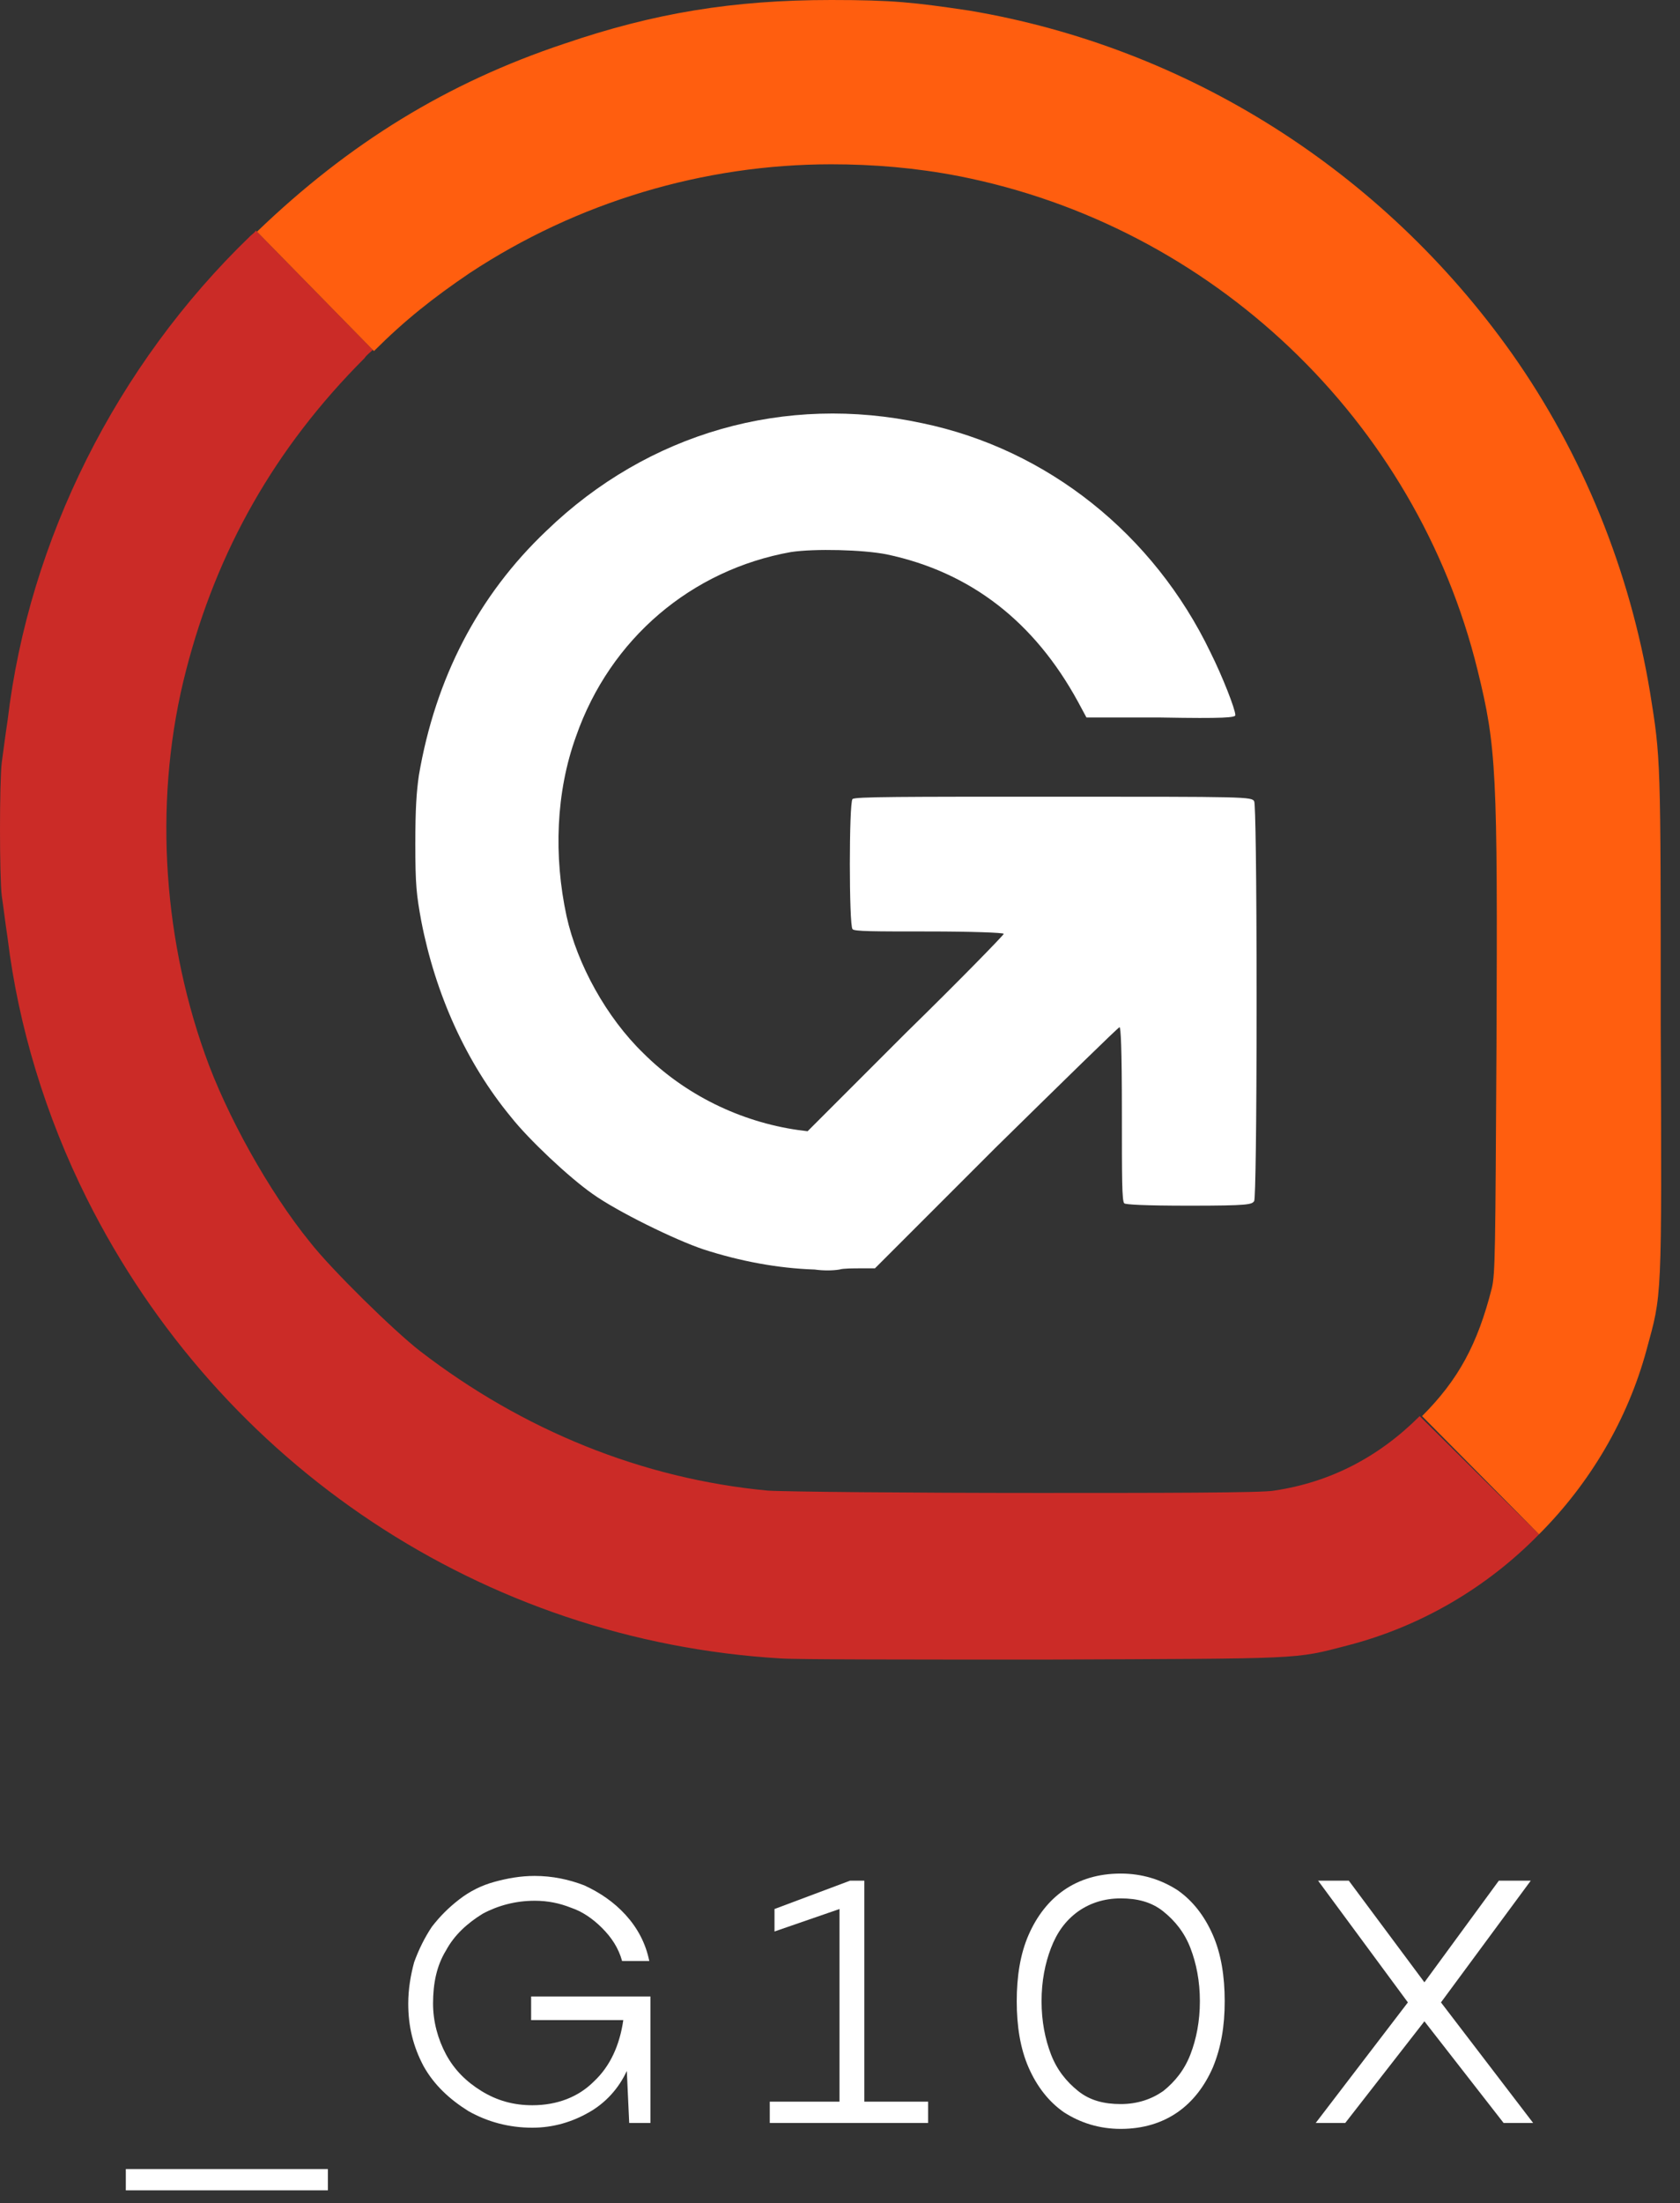
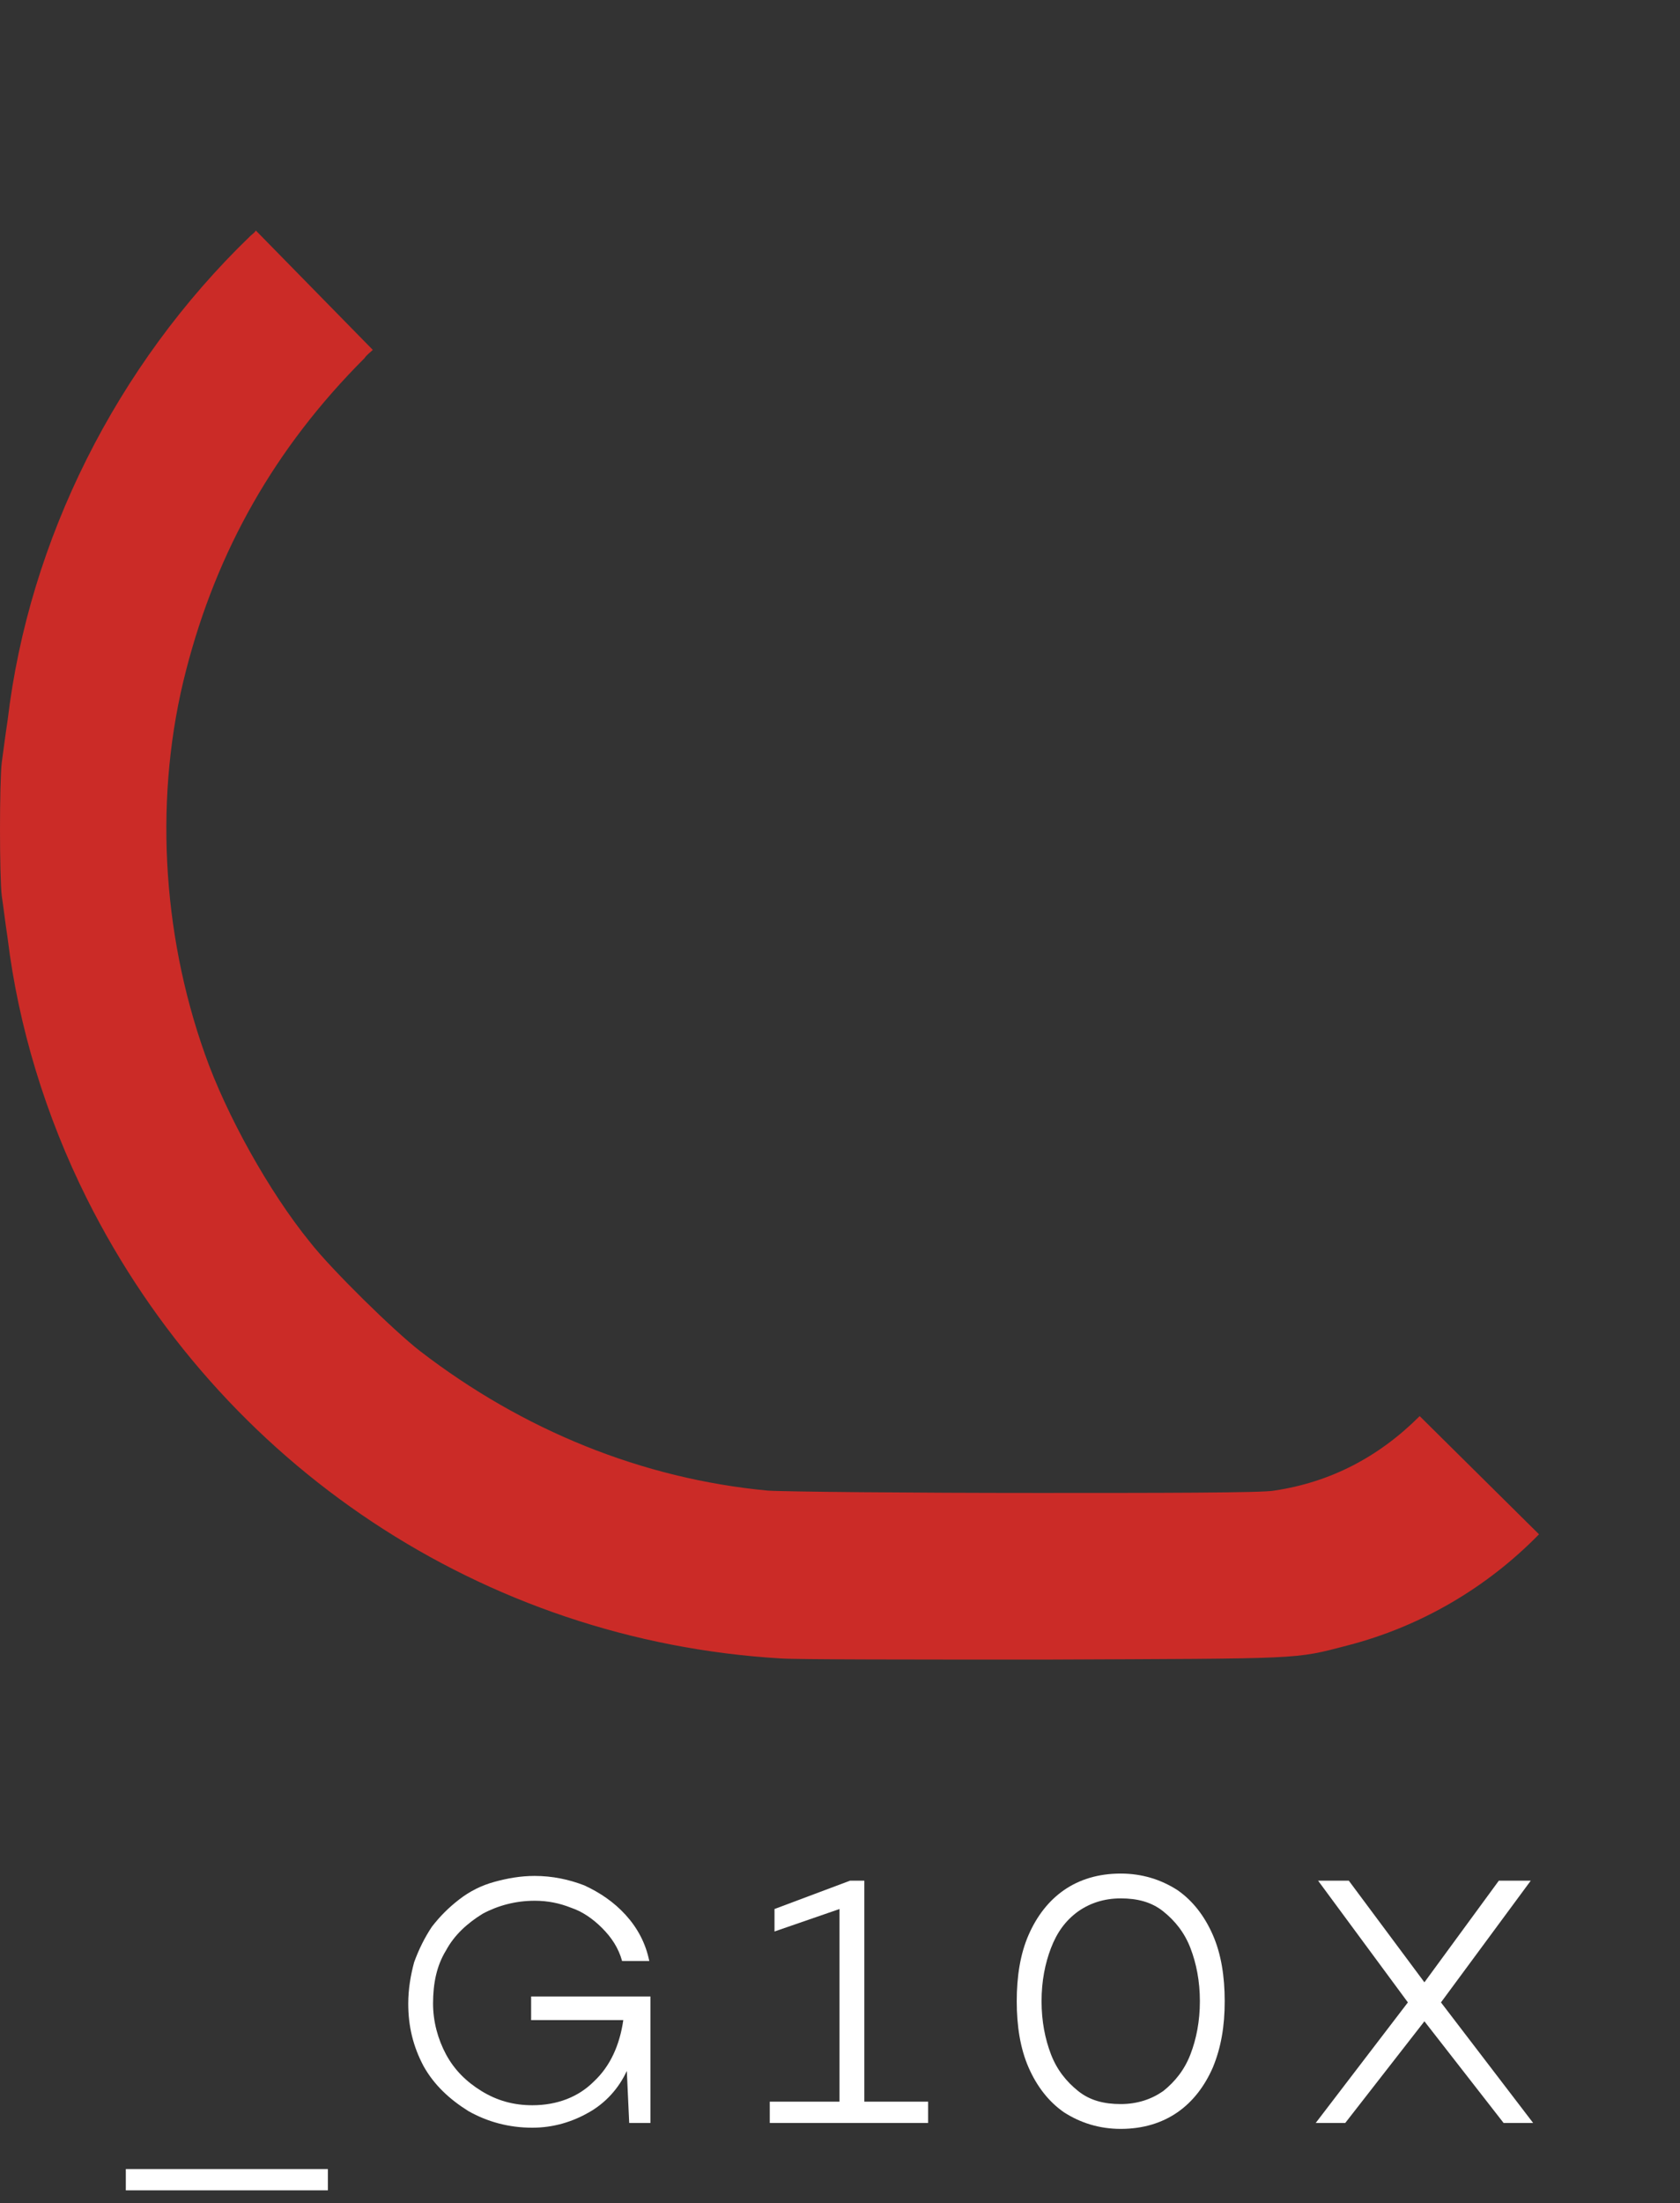
<svg xmlns="http://www.w3.org/2000/svg" width="74" height="97" viewBox="0 0 74 97" fill="none">
  <rect x="0" y="0" width="74" height="97" fill="#333333" stroke="none" />
  <path d="M67.79 67.556C65.501 69.898 62.586 71.616 59.359 72.449C56.965 73.073 57.485 73.021 46.035 73.073C40.31 73.073 35.053 73.073 34.377 73.021C21.313 72.241 9.707 64.538 3.825 52.775C2.004 49.132 0.807 45.176 0.338 41.325C0.234 40.648 0.13 39.764 0.078 39.451C-0.026 38.619 -0.026 34.403 0.078 33.57C0.13 33.206 0.234 32.373 0.338 31.696C1.275 23.785 5.127 16.082 11.008 10.409C11.112 10.305 11.216 10.253 11.268 10.149L16.421 15.406C16.317 15.51 16.16 15.614 16.056 15.77C12.101 19.726 9.551 24.254 8.197 29.511C6.792 34.923 7.104 41.013 9.03 46.425C9.967 49.08 11.841 52.463 13.662 54.701C14.599 55.898 17.358 58.604 18.503 59.489C23.031 62.976 28.287 65.11 33.804 65.631C34.481 65.683 40.206 65.735 45.723 65.735C50.823 65.735 55.716 65.735 56.132 65.631C58.578 65.266 60.712 64.173 62.534 62.352L67.79 67.556Z" fill="#CB2B27" />
-   <path d="M35.885 55.898C34.272 55.846 32.606 55.534 30.993 55.013C29.744 54.597 27.193 53.348 26.1 52.567C25.059 51.838 23.29 50.173 22.509 49.184C20.532 46.79 19.178 43.771 18.554 40.544C18.346 39.399 18.294 38.983 18.294 37.161C18.294 35.6 18.346 34.871 18.45 34.142C19.178 29.875 21.052 26.231 24.071 23.369C28.547 19.049 34.584 17.331 40.621 18.633C46.138 19.778 50.822 23.525 53.321 28.73C53.841 29.771 54.414 31.228 54.414 31.488C54.414 31.592 53.945 31.644 51.135 31.592H47.856L47.492 30.916C45.566 27.377 42.755 25.191 39.06 24.41C38.019 24.202 35.885 24.15 34.844 24.306C30.472 25.086 26.881 28.105 25.372 32.425C24.487 34.871 24.383 37.682 24.955 40.336C25.424 42.47 26.725 44.812 28.338 46.373C30.16 48.195 32.606 49.392 35.157 49.756L35.573 49.809L39.893 45.489C42.287 43.147 44.213 41.169 44.213 41.117C44.213 41.065 42.755 41.013 40.934 41.013C38.487 41.013 37.603 41.013 37.551 40.908C37.395 40.752 37.395 35.34 37.551 35.183C37.655 35.079 39.737 35.079 46.398 35.079C54.934 35.079 55.142 35.079 55.246 35.288C55.298 35.392 55.35 38.306 55.35 44.083C55.35 49.809 55.298 52.723 55.246 52.879C55.142 53.035 55.038 53.087 52.384 53.087C50.354 53.087 49.573 53.035 49.521 52.983C49.417 52.879 49.417 51.89 49.417 49.028C49.417 46.061 49.365 45.228 49.313 45.228C49.261 45.228 46.815 47.623 43.848 50.537L38.539 55.846H37.915C37.603 55.846 37.134 55.846 36.978 55.898C36.666 55.95 36.249 55.95 35.885 55.898Z" fill="white" />
-   <path d="M72.526 59.437C71.694 62.508 70.028 65.318 67.79 67.556L62.638 62.352C64.251 60.738 65.084 59.177 65.708 56.731C65.865 56.106 65.865 55.065 65.916 46.061C65.969 33.934 65.916 32.893 65.084 29.51C62.377 18.477 53.373 9.941 42.235 7.755C40.362 7.391 38.488 7.234 36.614 7.234C30.993 7.234 25.424 8.9 20.688 12.023C19.075 13.116 17.826 14.105 16.472 15.458L11.32 10.201C15.379 6.298 19.699 3.643 24.852 1.926C28.807 0.573 32.294 0 36.614 0C39.321 0 40.258 0.104 42.704 0.468C52.28 2.082 60.868 7.495 66.593 15.562C69.716 19.986 71.798 25.138 72.683 30.499C73.151 33.414 73.151 33.362 73.151 45.176C73.203 57.459 73.203 56.939 72.526 59.437Z" fill="#FF5E0F" />
  <path d="M14.442 95.505H5.542V96.442H14.442V95.505Z" fill="white" />
  <path d="M17.982 88.219C17.982 87.594 18.086 86.97 18.242 86.397C18.45 85.825 18.711 85.304 19.023 84.836C19.387 84.367 19.752 84.003 20.22 83.639C20.688 83.274 21.209 83.014 21.781 82.858C22.354 82.702 22.926 82.598 23.551 82.598C24.332 82.598 25.06 82.754 25.737 83.014C26.413 83.326 27.038 83.743 27.558 84.315C28.079 84.888 28.443 85.564 28.599 86.345H27.402C27.246 85.773 26.934 85.304 26.517 84.888C26.101 84.471 25.633 84.159 25.164 84.003C24.644 83.795 24.123 83.691 23.551 83.691C22.718 83.691 21.938 83.899 21.261 84.263C20.584 84.68 20.012 85.2 19.647 85.877C19.231 86.553 19.075 87.334 19.075 88.219C19.075 88.999 19.283 89.78 19.647 90.457C20.012 91.133 20.532 91.654 21.209 92.07C21.885 92.487 22.614 92.695 23.447 92.695C24.54 92.695 25.477 92.331 26.153 91.654C26.882 90.977 27.298 90.04 27.454 88.947H23.395V87.906H28.651V88.167V93.475H27.715L27.61 91.185C27.246 91.966 26.674 92.591 25.945 93.007C25.216 93.423 24.384 93.684 23.447 93.684C22.406 93.684 21.469 93.423 20.636 92.955C19.804 92.435 19.127 91.81 18.659 90.977C18.19 90.093 17.982 89.208 17.982 88.219Z" fill="white" />
  <path d="M33.907 93.475V92.538H36.978V84.055L34.115 85.044V84.055L37.446 82.806H38.071V92.538H40.882V93.475H33.907Z" fill="white" />
  <path d="M45.305 91.029C44.941 90.196 44.785 89.208 44.785 88.115C44.785 87.022 44.941 86.033 45.305 85.2C45.669 84.367 46.19 83.691 46.867 83.222C47.543 82.754 48.376 82.494 49.365 82.494C50.302 82.494 51.134 82.754 51.863 83.222C52.54 83.691 53.06 84.367 53.424 85.2C53.789 86.033 53.945 87.022 53.945 88.115C53.945 89.208 53.789 90.144 53.424 91.029C53.06 91.862 52.54 92.538 51.863 93.007C51.186 93.475 50.354 93.736 49.365 93.736C48.428 93.736 47.595 93.475 46.867 93.007C46.19 92.538 45.669 91.862 45.305 91.029ZM46.294 85.772C46.034 86.449 45.878 87.23 45.878 88.115C45.878 88.999 46.034 89.78 46.294 90.457C46.554 91.133 46.971 91.654 47.491 92.07C48.011 92.487 48.636 92.643 49.365 92.643C50.093 92.643 50.718 92.434 51.238 92.07C51.759 91.654 52.175 91.133 52.435 90.457C52.696 89.78 52.852 88.999 52.852 88.115C52.852 87.23 52.696 86.449 52.435 85.772C52.175 85.096 51.759 84.575 51.238 84.159C50.718 83.743 50.093 83.587 49.365 83.587C48.636 83.587 48.011 83.795 47.491 84.159C46.919 84.575 46.554 85.096 46.294 85.772Z" fill="white" />
  <path d="M57.954 93.475L62.014 88.167L58.058 82.806H59.411L62.742 87.282L66.021 82.806H67.427L63.471 88.167L67.531 93.475H66.23L62.742 88.999L59.255 93.475H57.954Z" fill="white" />
</svg>